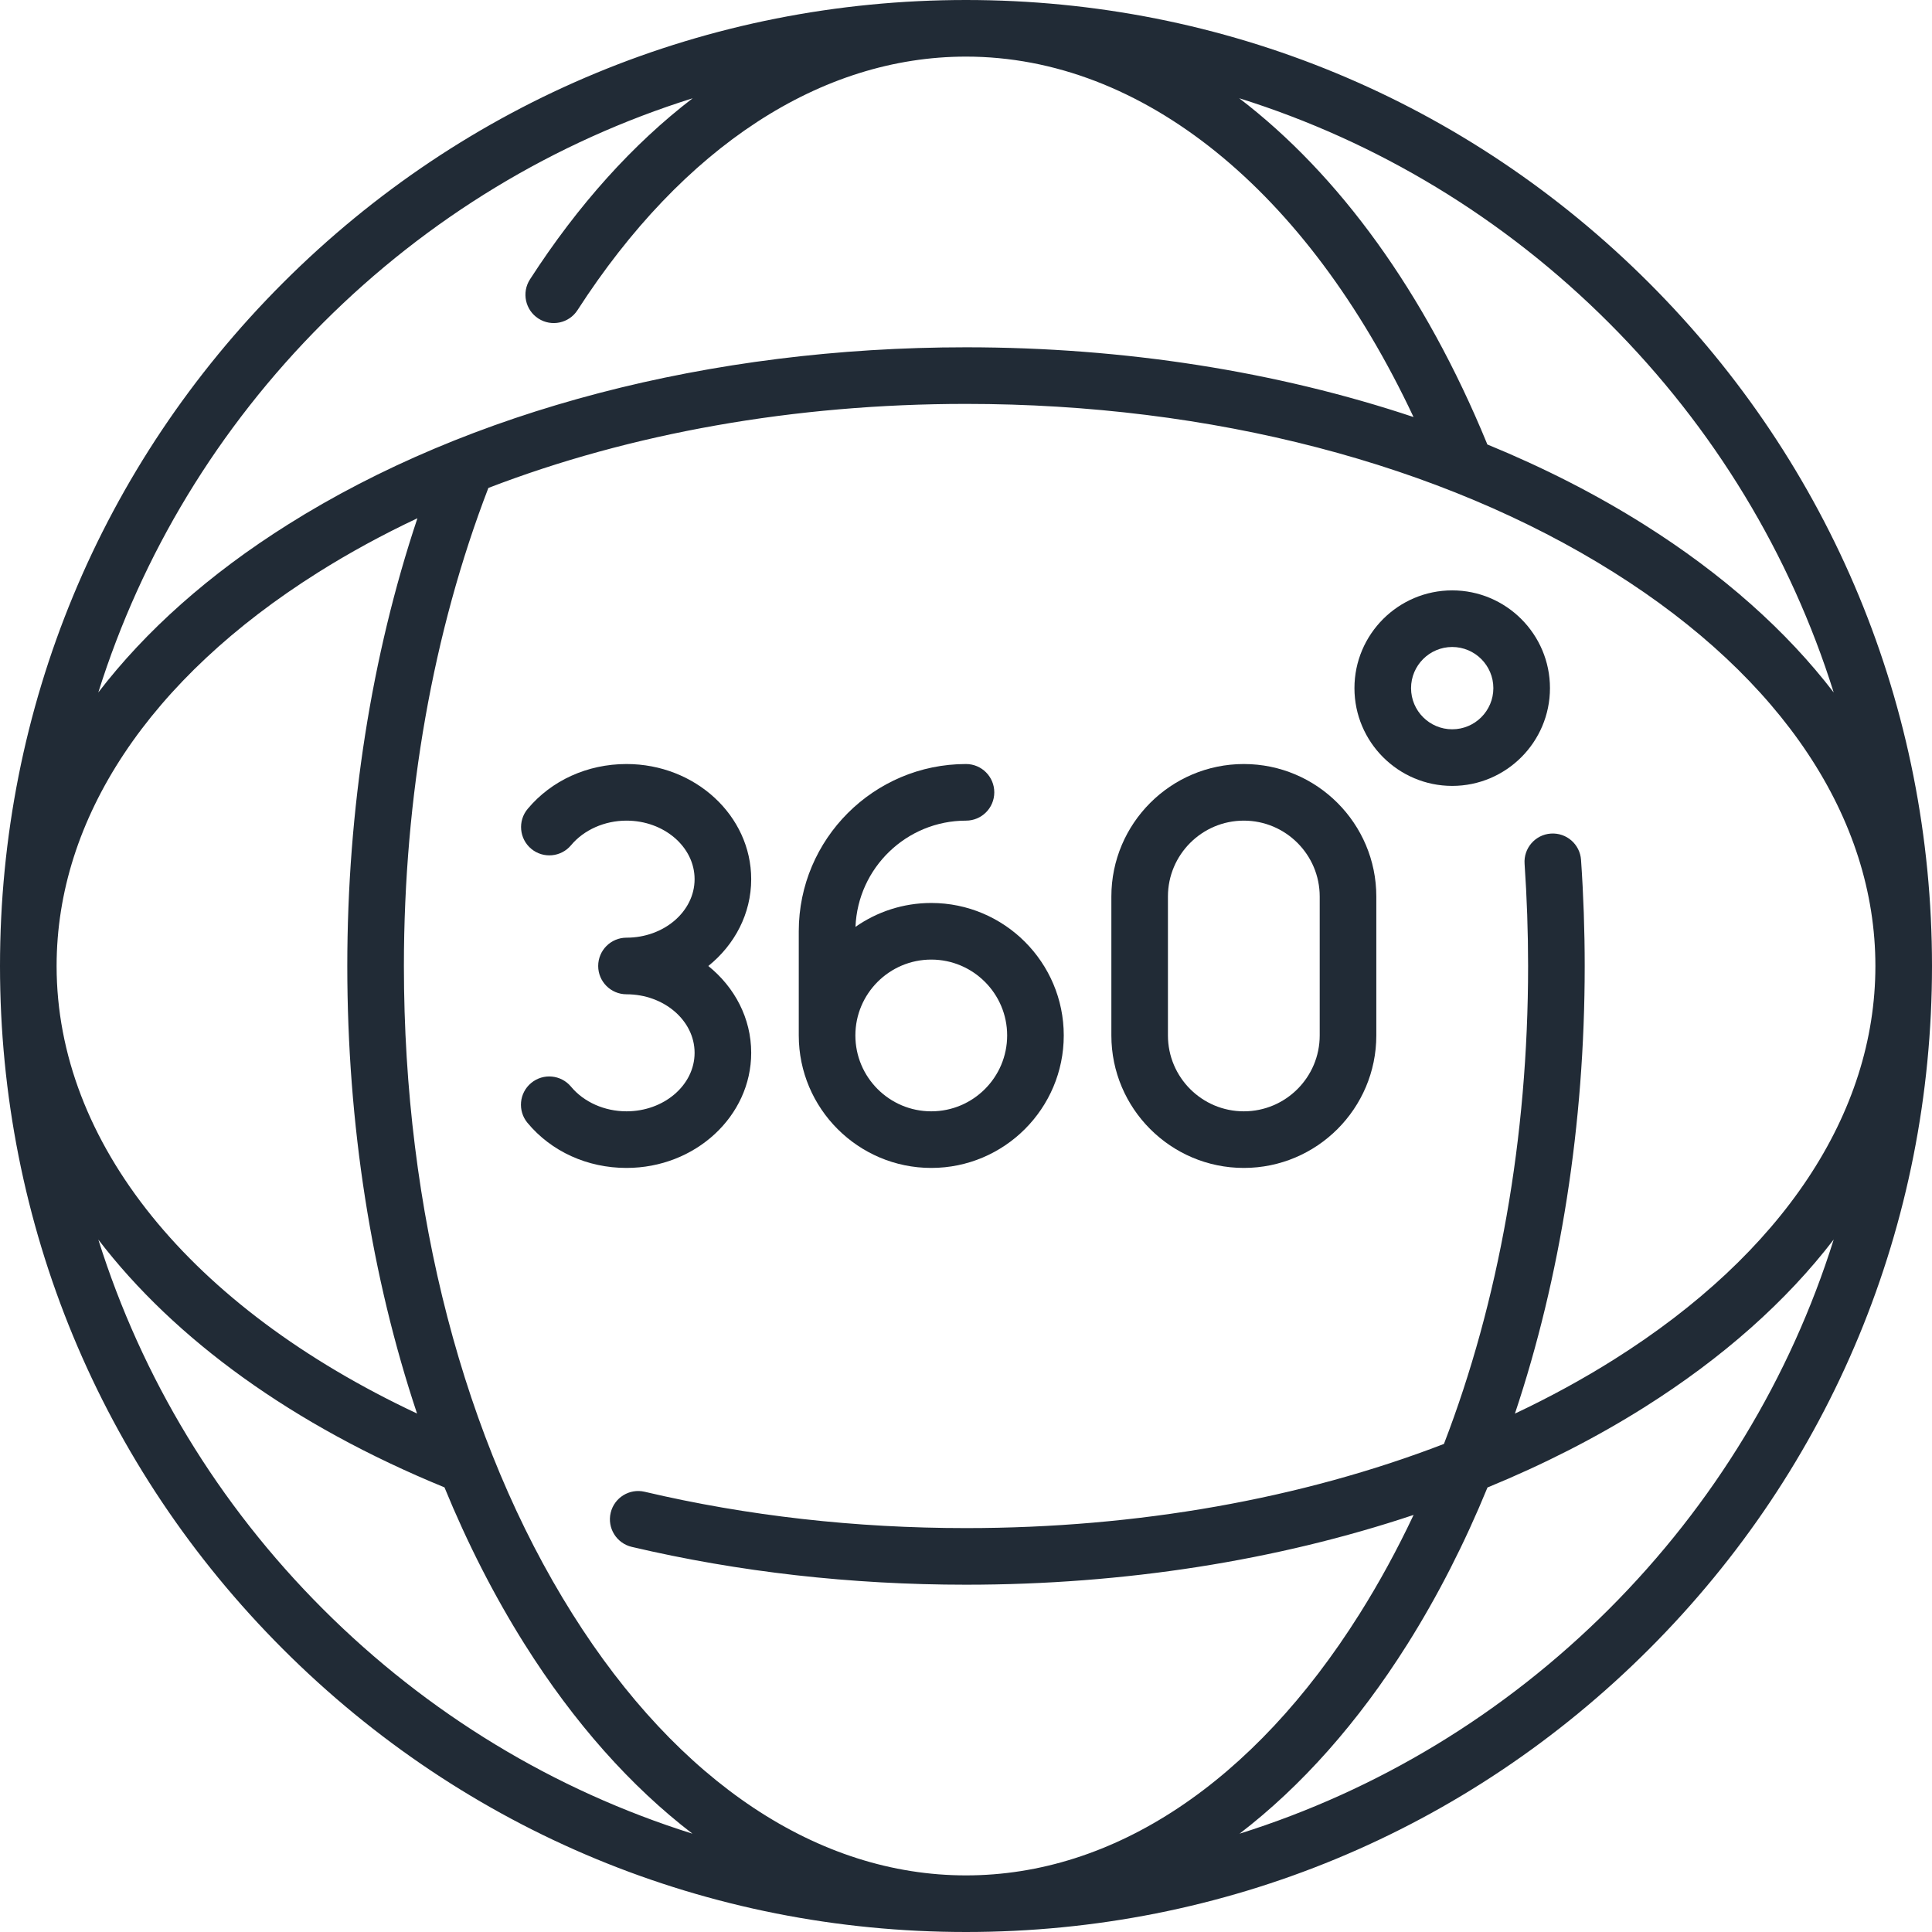
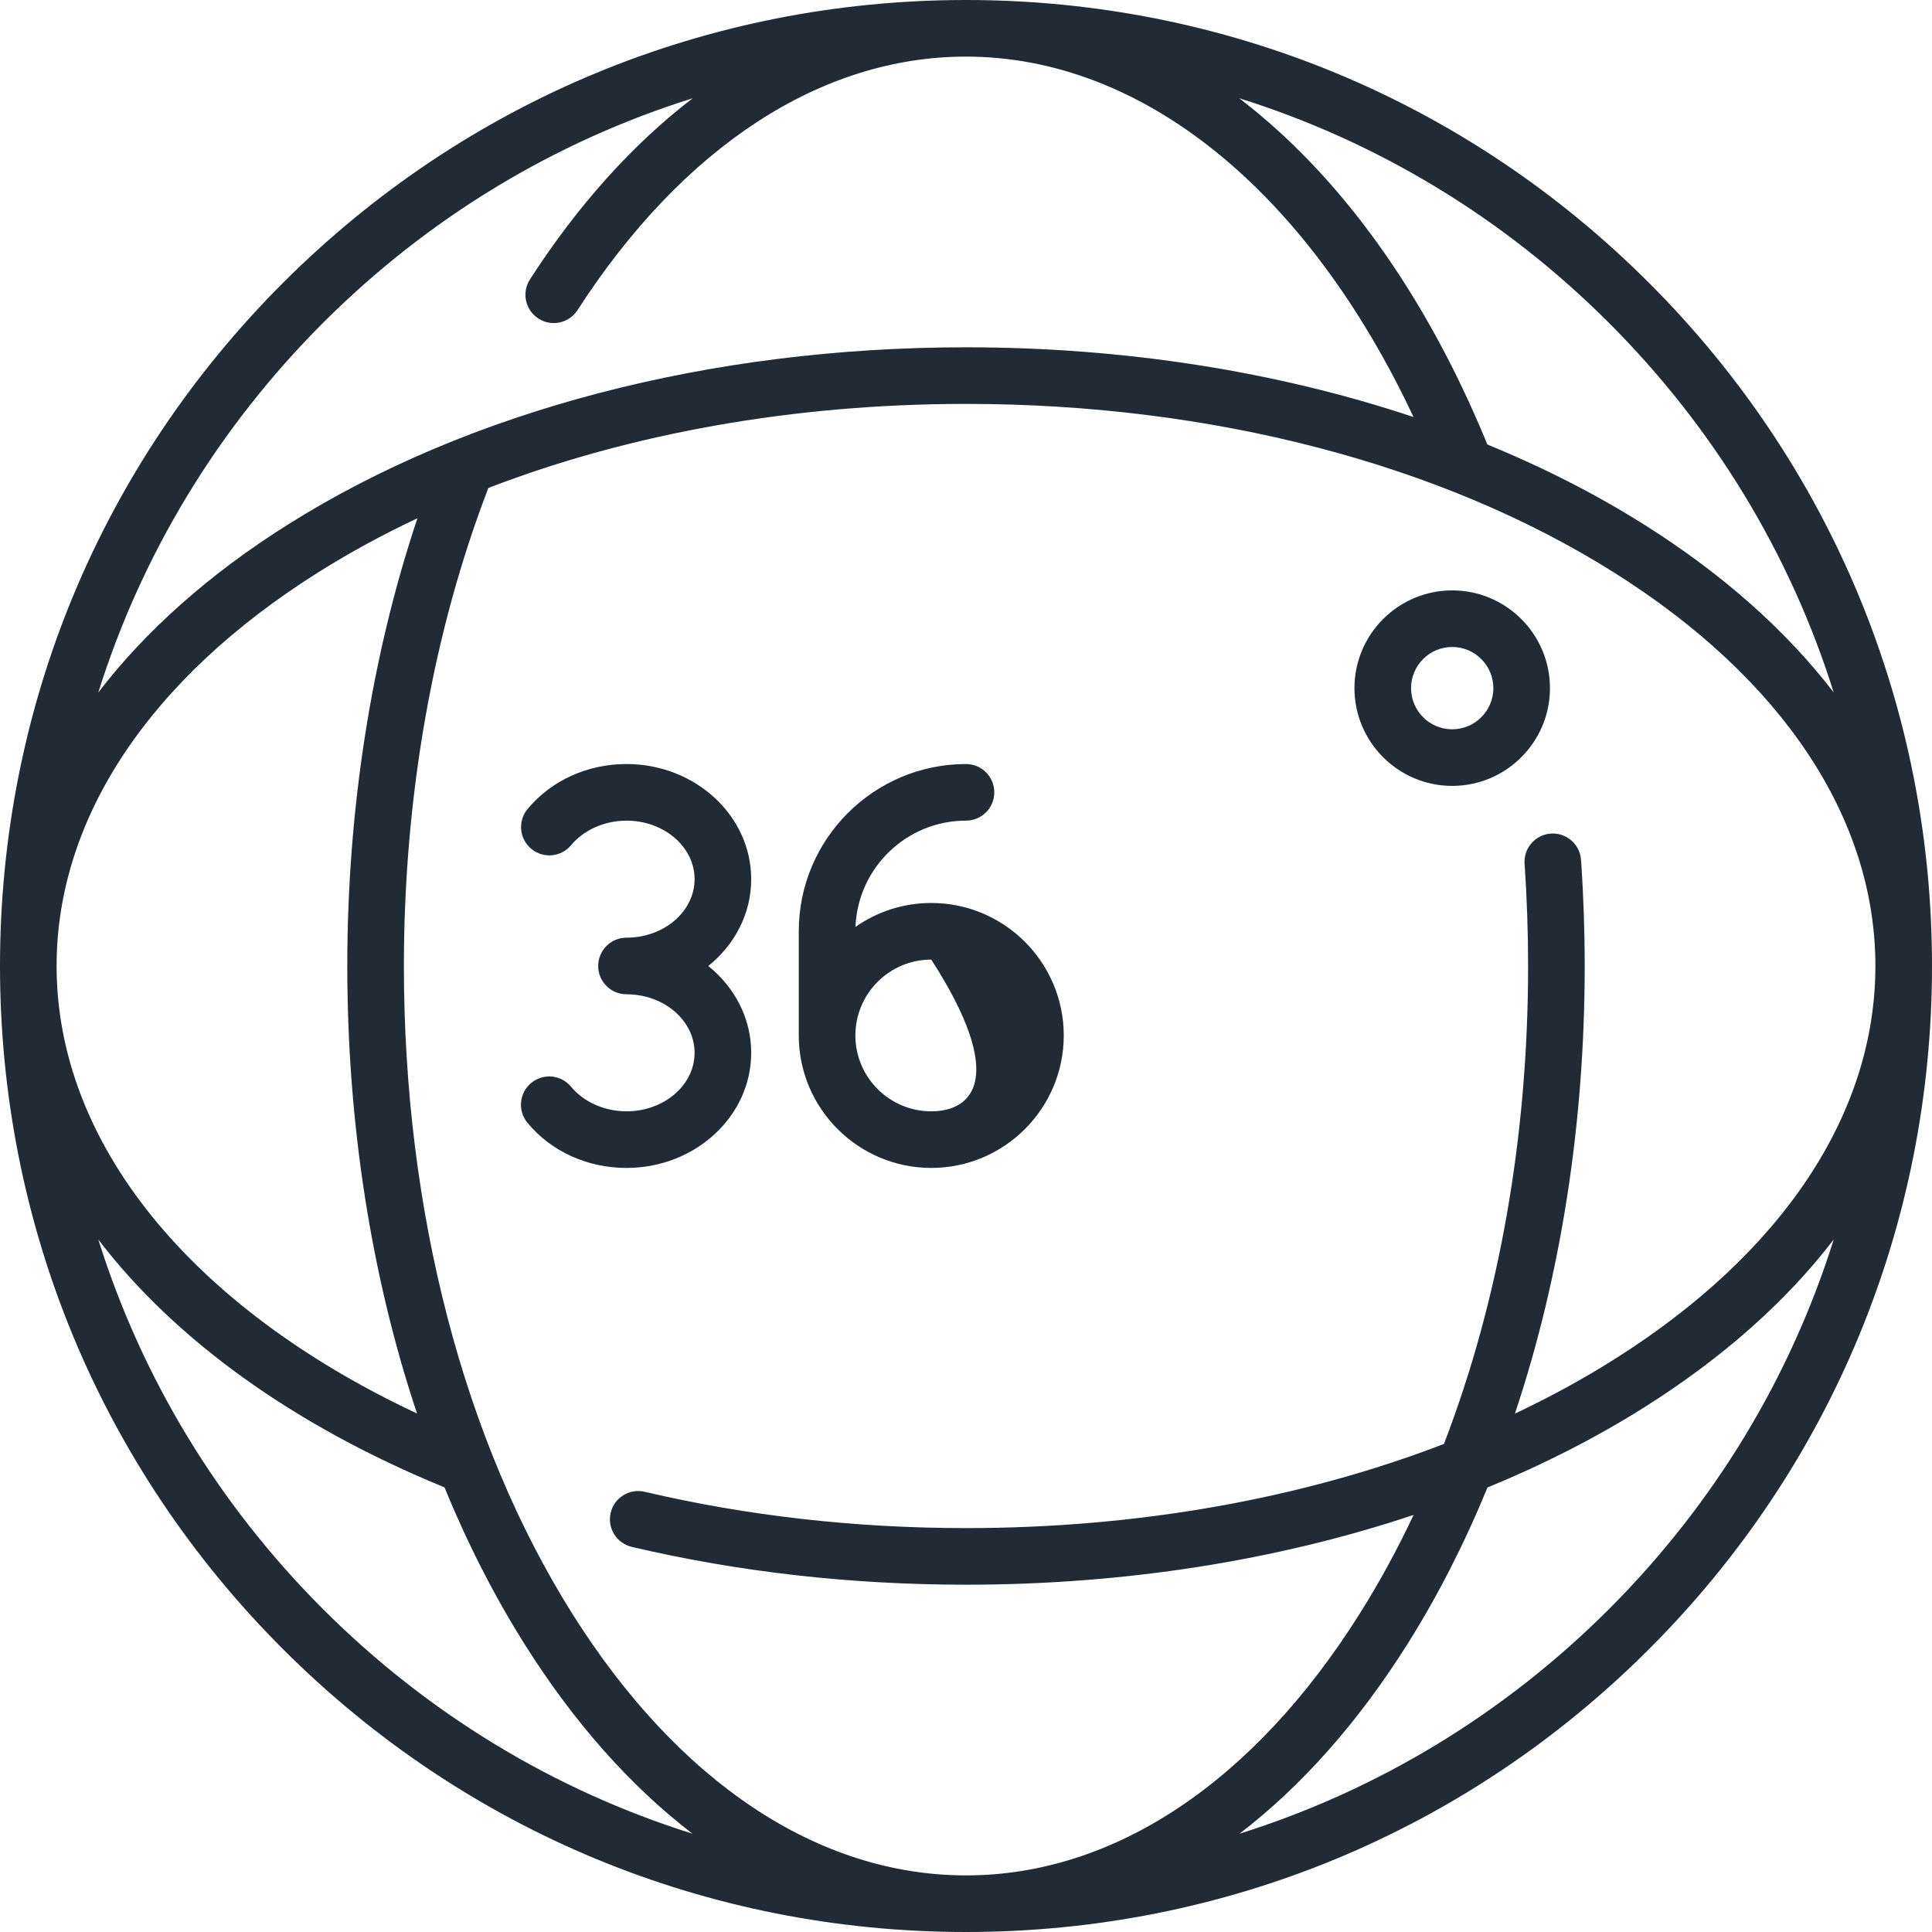
<svg xmlns="http://www.w3.org/2000/svg" width="50" height="50" viewBox="0 0 50 50" fill="none">
  <g clip-path="url(#clip0_1696_50598)">
    <path d="M42.678 7.322C37.956 2.6 31.678 0 25 0C18.322 0 12.044 2.6 7.322 7.322C2.6 12.044 0 18.322 0 25C0 31.678 2.6 37.956 7.322 42.678C12.044 47.4 18.322 50 25 50C31.678 50 37.956 47.4 42.678 42.678C47.4 37.956 50 31.678 50 25C50 18.322 47.4 12.044 42.678 7.322ZM41.642 8.358C44.363 11.08 46.335 14.351 47.456 17.921C46.232 16.325 44.586 14.858 42.55 13.576C41.299 12.788 39.938 12.096 38.491 11.502C38.488 11.493 38.485 11.483 38.481 11.474C36.874 7.564 34.649 4.512 32.07 2.542C35.644 3.662 38.918 5.634 41.642 8.358ZM8.358 8.358C11.081 5.635 14.354 3.663 17.926 2.543C16.386 3.723 14.964 5.296 13.715 7.231C13.496 7.571 13.594 8.025 13.934 8.244C14.273 8.463 14.727 8.366 14.946 8.026C17.677 3.795 21.247 1.465 25 1.465C29.562 1.465 33.825 4.925 36.582 10.793C33.051 9.614 29.1 8.988 25 8.988C18.382 8.988 12.149 10.617 7.45 13.576C5.414 14.857 3.768 16.325 2.544 17.921C3.665 14.351 5.637 11.08 8.358 8.358ZM8.23 14.816C9.041 14.305 9.901 13.837 10.803 13.412C9.614 16.97 8.988 20.938 8.988 25C8.988 29.1 9.614 33.051 10.793 36.582C4.922 33.826 1.465 29.571 1.465 25C1.465 21.179 3.868 17.562 8.23 14.816ZM8.358 41.642C5.637 38.921 3.666 35.65 2.545 32.081C4.52 34.662 7.58 36.886 11.503 38.493C12.096 39.939 12.789 41.299 13.576 42.55C14.857 44.586 16.325 46.232 17.921 47.456C14.351 46.335 11.08 44.363 8.358 41.642ZM14.816 41.77C12.002 37.301 10.453 31.346 10.453 25C10.453 20.611 11.209 16.343 12.639 12.628C16.319 11.211 20.564 10.453 25 10.453C31.346 10.453 37.301 12.002 41.77 14.816C46.132 17.562 48.535 21.179 48.535 25C48.535 28.821 46.132 32.438 41.77 35.184C40.962 35.693 40.105 36.16 39.206 36.584C40.386 33.053 41.012 29.101 41.012 25C41.012 24.083 40.98 23.159 40.917 22.253C40.889 21.849 40.539 21.545 40.135 21.573C39.732 21.601 39.428 21.951 39.456 22.354C39.516 23.227 39.547 24.117 39.547 25C39.547 29.44 38.788 33.687 37.369 37.369C33.687 38.788 29.44 39.547 25 39.547C22.137 39.547 19.339 39.231 16.684 38.607C16.291 38.514 15.896 38.759 15.804 39.152C15.711 39.546 15.956 39.94 16.349 40.033C19.114 40.683 22.024 41.012 25 41.012C29.101 41.012 33.053 40.386 36.584 39.206C36.16 40.105 35.693 40.962 35.184 41.77C32.438 46.132 28.821 48.535 25 48.535C21.179 48.535 17.562 46.132 14.816 41.77ZM41.642 41.642C38.92 44.363 35.649 46.335 32.079 47.456C33.675 46.232 35.142 44.586 36.424 42.55C37.211 41.3 37.903 39.941 38.496 38.496C39.941 37.903 41.3 37.211 42.55 36.424C44.586 35.142 46.232 33.675 47.456 32.079C46.335 35.649 44.363 38.92 41.642 41.642Z" fill="#212B36" />
-     <path d="M32.19 19.773C30.3 19.773 28.762 21.312 28.762 23.202V26.797C28.762 28.688 30.3 30.226 32.19 30.226C34.081 30.226 35.619 28.688 35.619 26.797V23.202C35.619 21.312 34.081 19.773 32.19 19.773ZM34.154 26.797C34.154 27.881 33.273 28.761 32.19 28.761C31.107 28.761 30.226 27.881 30.226 26.797V23.202C30.226 22.119 31.107 21.238 32.19 21.238C33.273 21.238 34.154 22.119 34.154 23.202V26.797Z" fill="#212B36" />
-     <path d="M24.101 23.369C23.372 23.369 22.696 23.598 22.14 23.987C22.2 22.461 23.46 21.238 25 21.238C25.405 21.238 25.732 20.91 25.732 20.506C25.732 20.101 25.405 19.773 25 19.773C22.614 19.773 20.672 21.715 20.672 24.101V26.797C20.672 28.688 22.211 30.226 24.101 30.226C25.992 30.226 27.53 28.688 27.53 26.797C27.53 24.907 25.992 23.369 24.101 23.369ZM24.101 28.761C23.018 28.761 22.137 27.881 22.137 26.797C22.137 25.715 23.018 24.834 24.101 24.834C25.184 24.834 26.065 25.715 26.065 26.797C26.065 27.881 25.184 28.761 24.101 28.761Z" fill="#212B36" />
+     <path d="M24.101 23.369C23.372 23.369 22.696 23.598 22.14 23.987C22.2 22.461 23.46 21.238 25 21.238C25.405 21.238 25.732 20.91 25.732 20.506C25.732 20.101 25.405 19.773 25 19.773C22.614 19.773 20.672 21.715 20.672 24.101V26.797C20.672 28.688 22.211 30.226 24.101 30.226C25.992 30.226 27.53 28.688 27.53 26.797C27.53 24.907 25.992 23.369 24.101 23.369ZM24.101 28.761C23.018 28.761 22.137 27.881 22.137 26.797C22.137 25.715 23.018 24.834 24.101 24.834C26.065 27.881 25.184 28.761 24.101 28.761Z" fill="#212B36" />
    <path d="M18.331 25C19.011 24.453 19.441 23.649 19.441 22.753C19.441 21.11 17.993 19.773 16.214 19.773C15.204 19.773 14.271 20.197 13.655 20.935C13.396 21.246 13.438 21.708 13.748 21.967C14.059 22.226 14.521 22.184 14.78 21.873C15.112 21.476 15.648 21.238 16.214 21.238C17.185 21.238 17.976 21.918 17.976 22.753C17.976 23.588 17.185 24.267 16.214 24.267C15.809 24.267 15.481 24.595 15.481 25C15.481 25.404 15.809 25.732 16.214 25.732C17.185 25.732 17.976 26.412 17.976 27.247C17.976 28.082 17.185 28.761 16.214 28.761C15.646 28.761 15.11 28.523 14.778 28.123C14.519 27.812 14.058 27.769 13.746 28.028C13.435 28.286 13.393 28.748 13.651 29.059C14.267 29.801 15.201 30.226 16.214 30.226C17.993 30.226 19.441 28.89 19.441 27.247C19.441 26.351 19.011 25.547 18.331 25Z" fill="#212B36" />
    <path d="M37.583 15.279C36.188 15.279 35.053 16.414 35.053 17.809C35.053 19.204 36.188 20.339 37.583 20.339C38.978 20.339 40.113 19.204 40.113 17.809C40.113 16.414 38.978 15.279 37.583 15.279ZM37.583 18.874C36.996 18.874 36.518 18.397 36.518 17.809C36.518 17.222 36.996 16.744 37.583 16.744C38.17 16.744 38.648 17.222 38.648 17.809C38.648 18.397 38.17 18.874 37.583 18.874Z" fill="#212B36" />
  </g>
  <defs>
    <clipPath id="clip0_1696_50598">
      <rect width="50" height="50" fill="white" />
    </clipPath>
  </defs>
</svg>